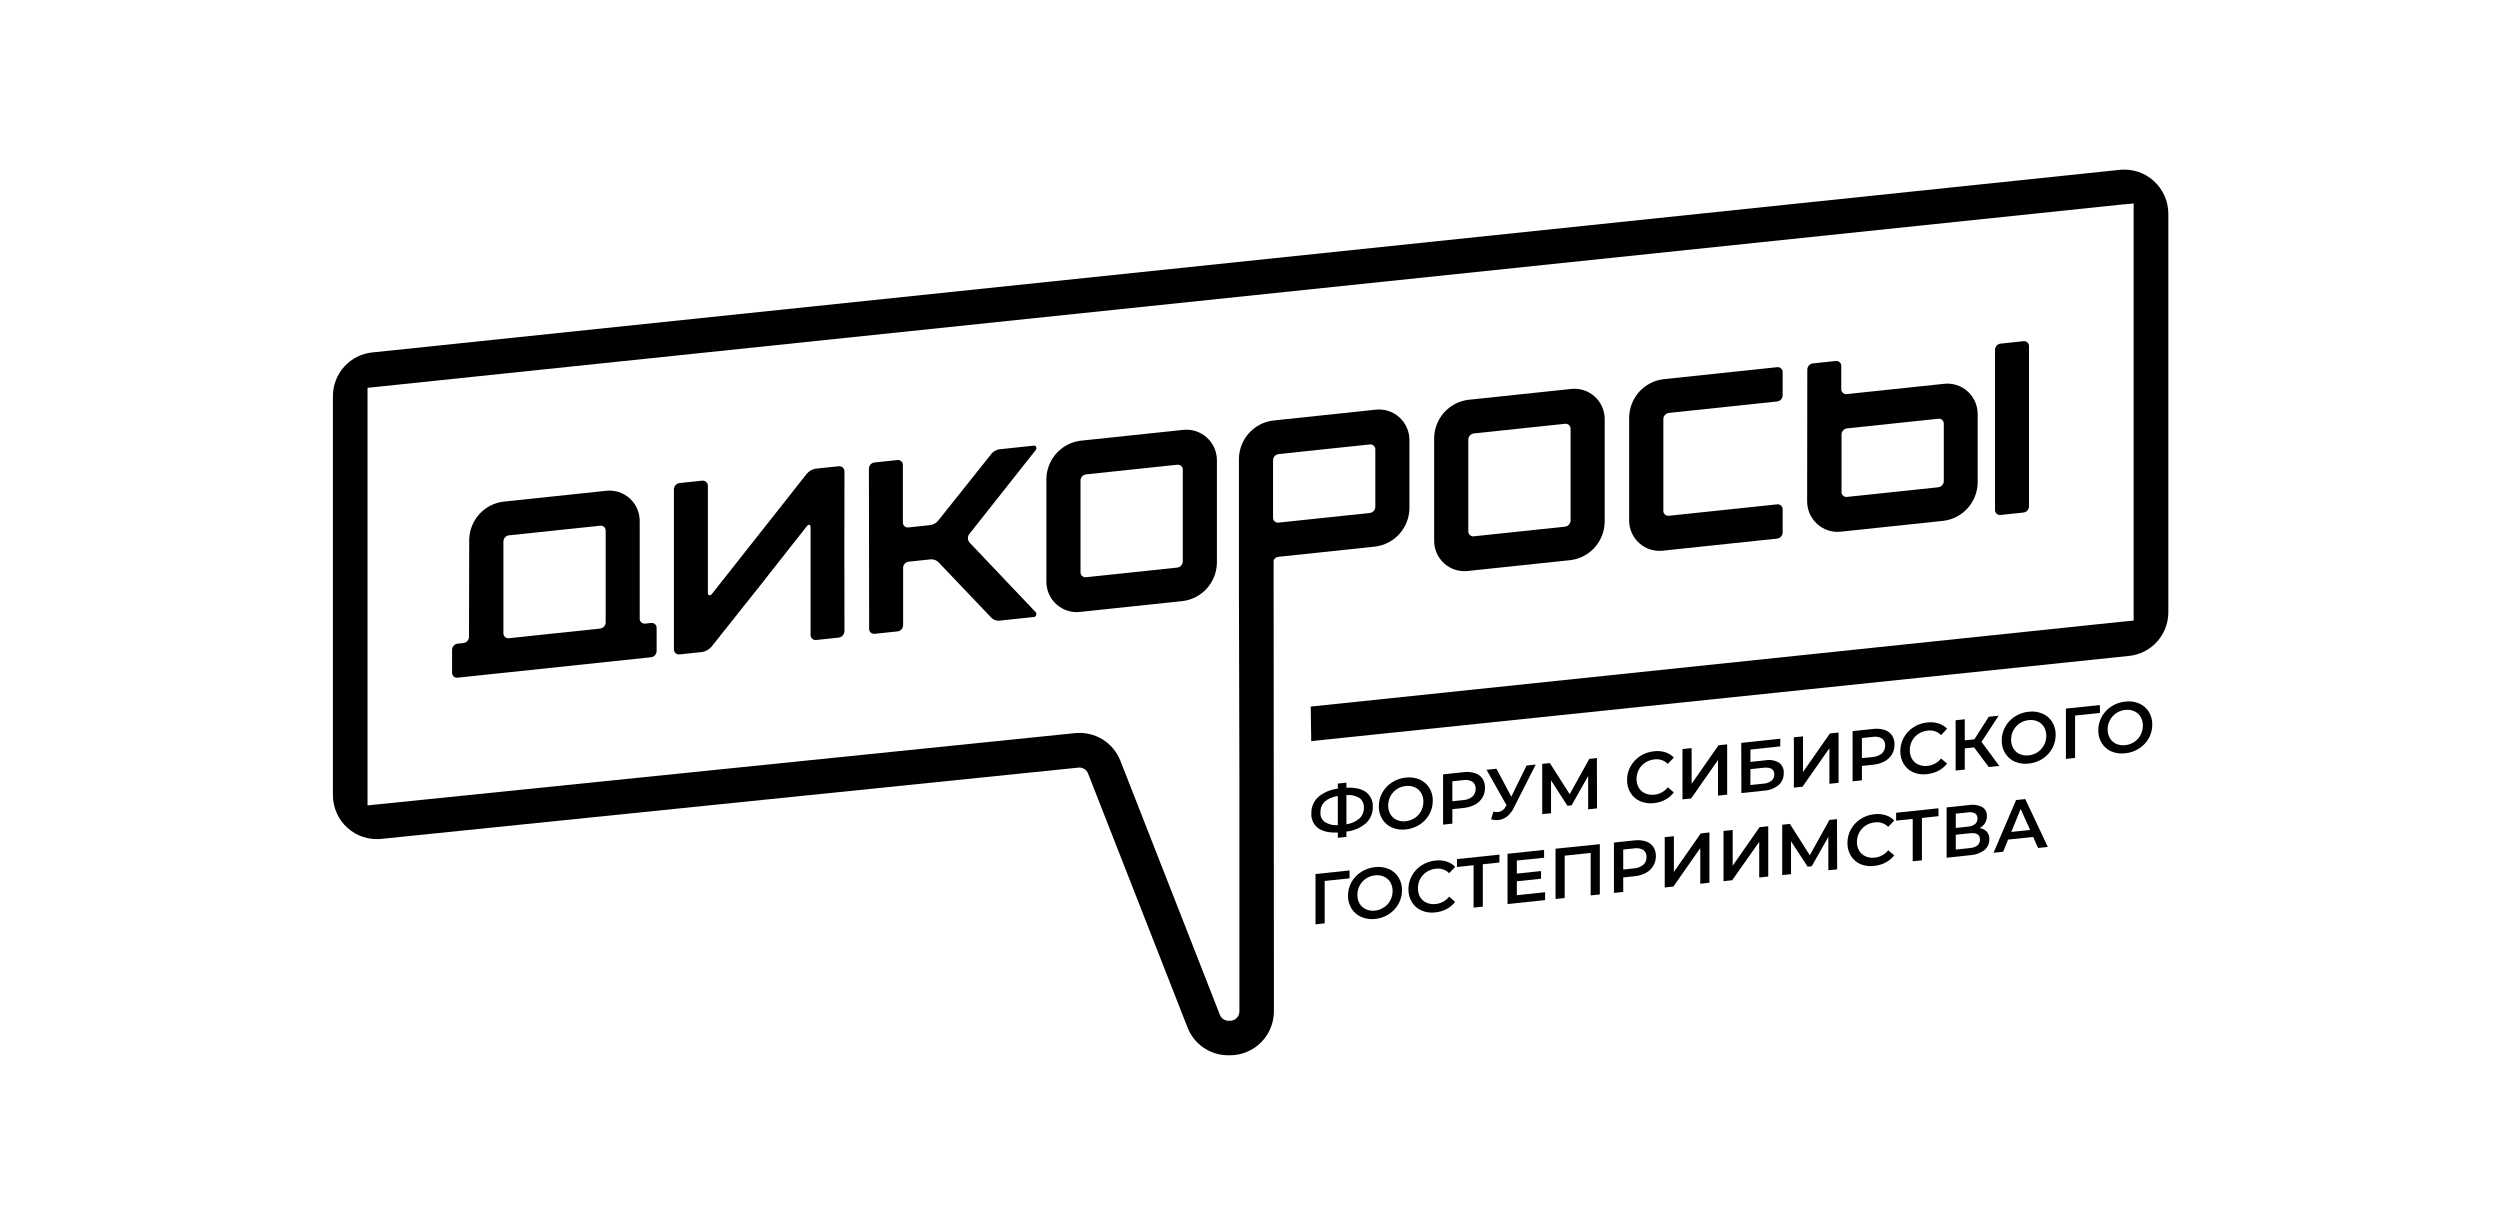
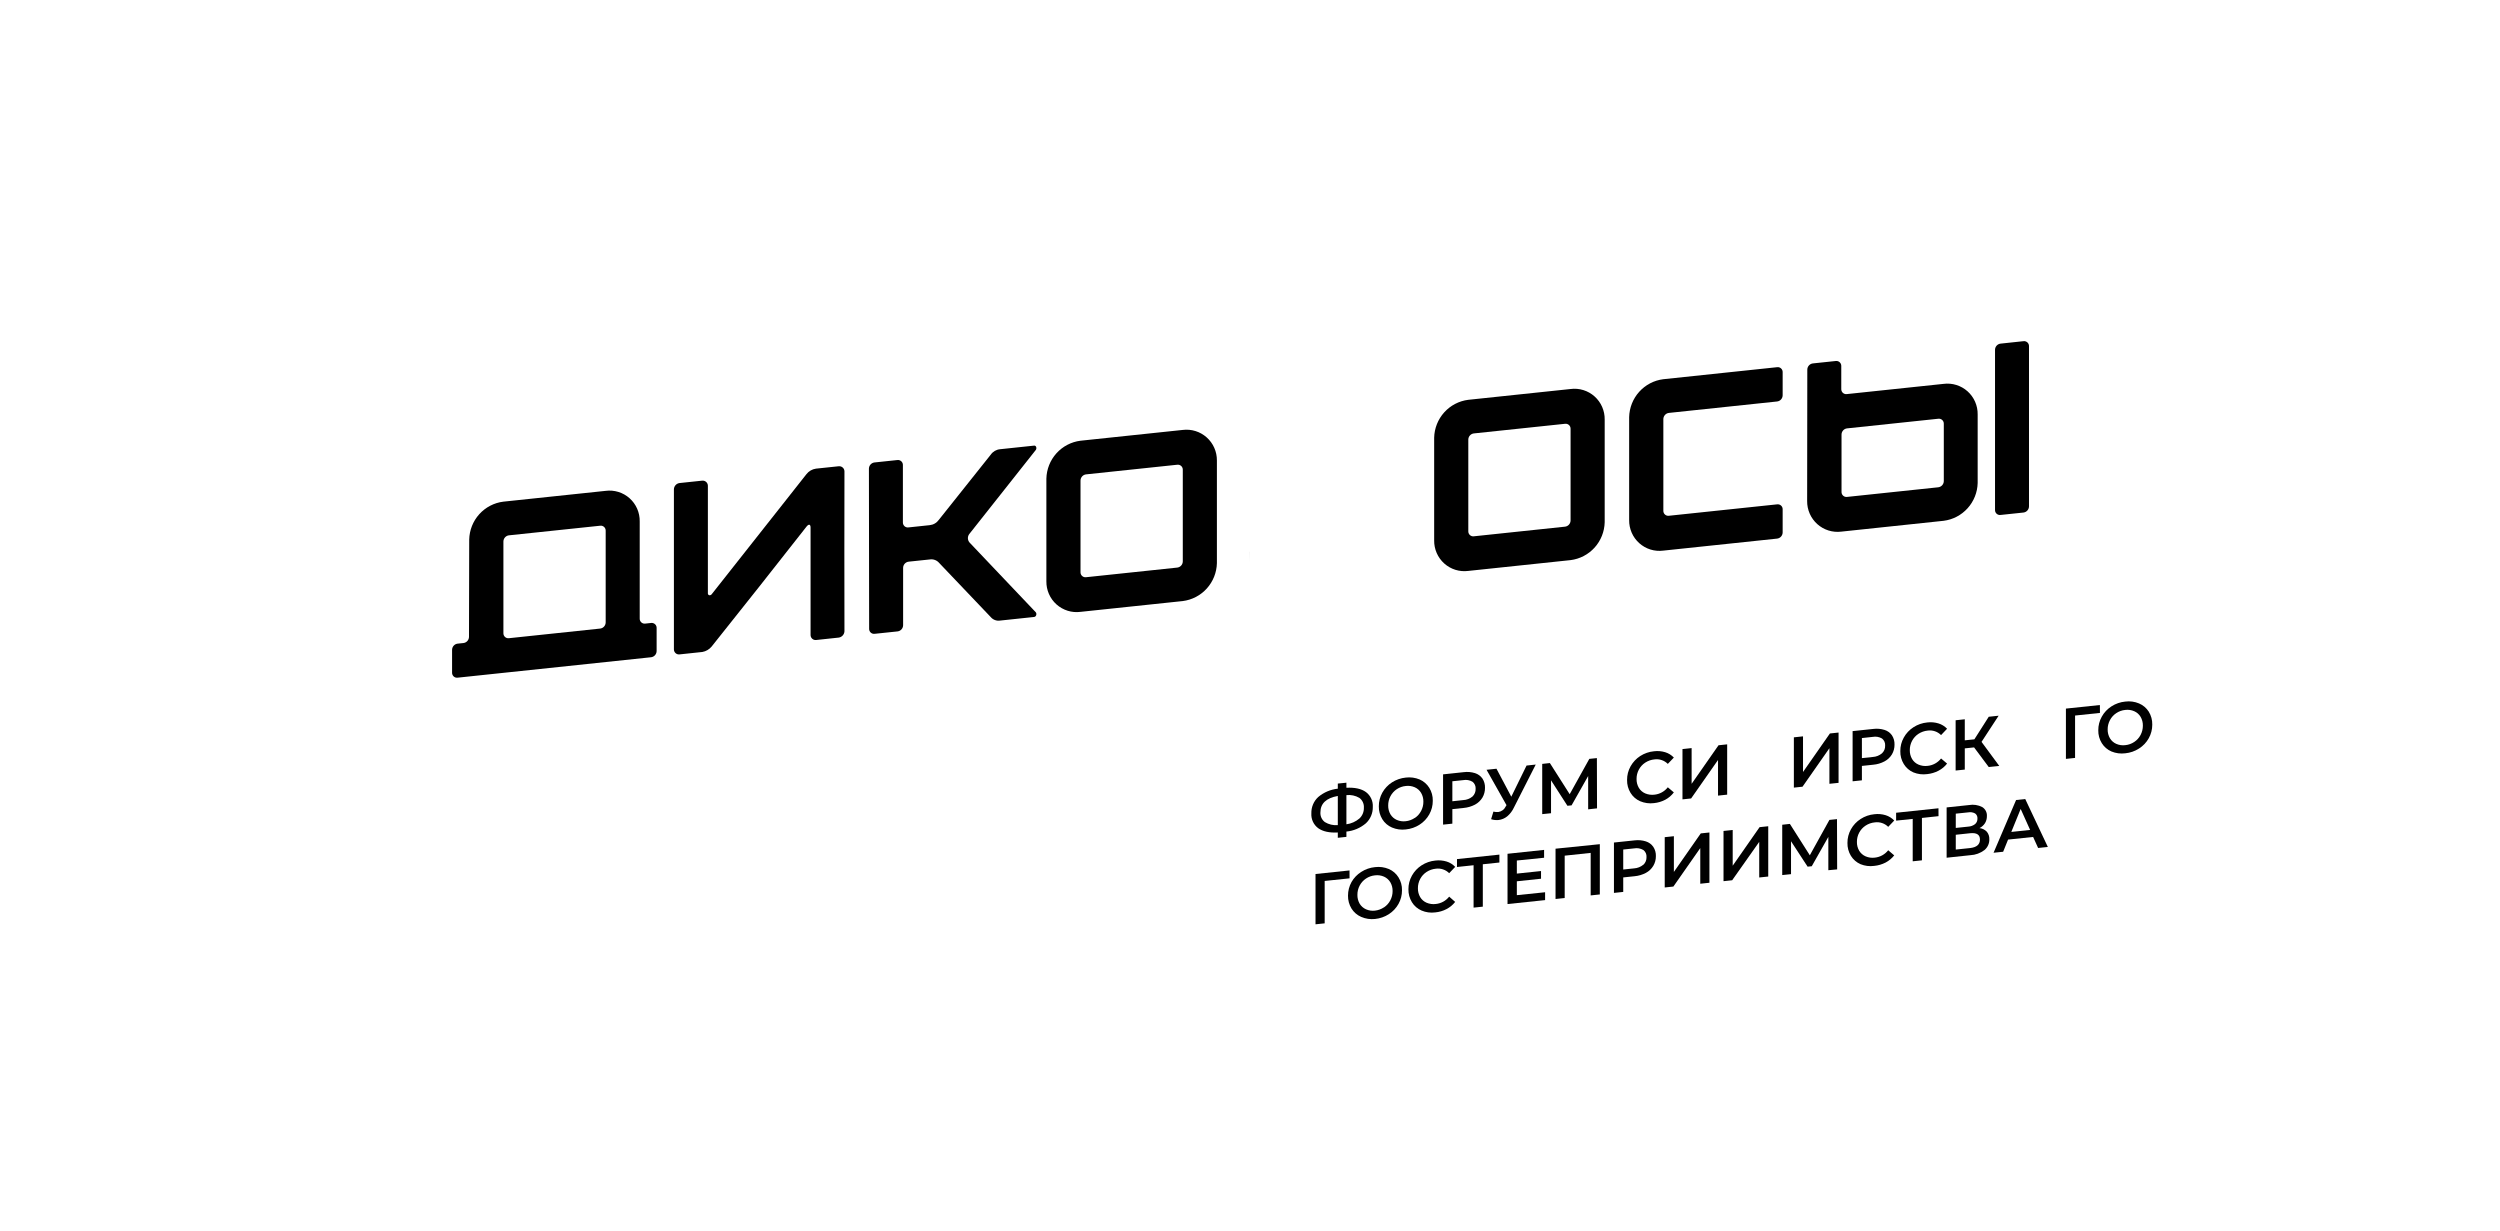
<svg xmlns="http://www.w3.org/2000/svg" width="398" height="196" viewBox="0 0 398 196" fill="none">
  <rect width="398" height="196" fill="white" />
  <path d="M217.459 131.06C216.582 131.812 215.496 132.275 214.348 132.386V133.23L212.979 133.376V132.532C211.638 132.602 210.6 132.375 209.863 131.851C209.498 131.581 209.206 131.223 209.015 130.81C208.823 130.396 208.738 129.942 208.768 129.487C208.754 128.999 208.844 128.515 209.033 128.066C209.222 127.616 209.505 127.213 209.863 126.884C210.747 126.14 211.832 125.679 212.979 125.558V124.745L214.348 124.604V125.412C215.69 125.342 216.728 125.567 217.459 126.097C217.823 126.37 218.113 126.731 218.304 127.145C218.494 127.559 218.579 128.015 218.55 128.47C218.56 128.955 218.468 129.436 218.28 129.882C218.092 130.328 217.812 130.73 217.459 131.06ZM210.924 130.879C211.541 131.254 212.26 131.423 212.979 131.361V126.716C211.134 127.049 210.211 127.919 210.211 129.328C210.19 129.626 210.244 129.924 210.368 130.195C210.493 130.467 210.684 130.702 210.924 130.879ZM216.42 130.304C216.653 130.086 216.837 129.82 216.959 129.524C217.081 129.228 217.139 128.91 217.129 128.59C217.15 128.29 217.096 127.989 216.971 127.716C216.847 127.443 216.656 127.205 216.416 127.025C215.792 126.657 215.066 126.502 214.348 126.583V131.228C215.113 131.127 215.832 130.806 216.42 130.304Z" fill="black" />
  <path d="M221.603 131.741C220.965 131.47 220.427 131.006 220.063 130.415C219.686 129.799 219.493 129.087 219.509 128.364C219.504 127.605 219.695 126.858 220.063 126.195C220.434 125.529 220.963 124.965 221.603 124.555C222.266 124.129 223.02 123.867 223.804 123.79C224.551 123.698 225.309 123.801 226.004 124.091C226.638 124.366 227.174 124.828 227.54 125.417C227.922 126.034 228.116 126.75 228.099 127.476C228.105 128.237 227.912 128.987 227.54 129.65C227.169 130.313 226.642 130.873 226.004 131.281C225.342 131.709 224.588 131.972 223.804 132.046C223.056 132.142 222.297 132.036 221.603 131.741ZM225.238 130.225C225.659 129.944 226.003 129.561 226.237 129.111C226.482 128.655 226.608 128.144 226.602 127.626C226.613 127.133 226.487 126.646 226.237 126.221C226.003 125.83 225.654 125.521 225.238 125.337C224.786 125.138 224.289 125.066 223.799 125.129C223.287 125.178 222.794 125.353 222.365 125.638C221.941 125.923 221.594 126.31 221.356 126.764C221.118 127.218 220.996 127.723 221 128.236C220.99 128.73 221.114 129.218 221.361 129.646C221.598 130.037 221.948 130.345 222.365 130.53C222.815 130.728 223.311 130.8 223.799 130.737C224.315 130.683 224.809 130.5 225.238 130.207V130.225Z" fill="black" />
  <path d="M234.823 123.083C235.299 123.232 235.714 123.533 236.003 123.941C236.287 124.38 236.43 124.897 236.412 125.421C236.42 125.968 236.279 126.506 236.003 126.977C235.714 127.447 235.307 127.833 234.823 128.095C234.261 128.389 233.646 128.57 233.015 128.625L231.215 128.815V131.126L229.736 131.281V123.278L233.015 122.929C233.621 122.849 234.238 122.901 234.823 123.083ZM234.418 126.809C234.585 126.652 234.717 126.46 234.803 126.247C234.89 126.035 234.93 125.805 234.92 125.576C234.936 125.361 234.899 125.146 234.811 124.95C234.724 124.754 234.589 124.583 234.418 124.453C233.976 124.192 233.453 124.1 232.949 124.197L231.215 124.378V127.56L232.949 127.374C233.486 127.35 234.002 127.151 234.418 126.809Z" fill="black" />
  <path d="M244.488 121.718L241.024 128.545C240.773 129.097 240.401 129.585 239.937 129.973C239.543 130.29 239.067 130.489 238.565 130.547C238.166 130.586 237.765 130.54 237.385 130.415L237.75 129.208C238.004 129.27 238.265 129.292 238.525 129.275C238.78 129.237 239.021 129.137 239.228 128.983C239.435 128.829 239.6 128.625 239.709 128.391L239.836 128.183L236.659 122.549L238.239 122.381L240.598 126.835L243.027 121.877L244.488 121.718Z" fill="black" />
  <path d="M252.835 128.846V123.543L250.194 128.214L249.534 128.28L246.925 124.228V129.465L245.521 129.61V121.612L246.74 121.479L249.895 126.437L253.02 120.812L254.225 120.688L254.247 128.691L252.835 128.846Z" fill="black" />
  <path d="M261.112 127.556C260.479 127.282 259.946 126.819 259.585 126.23C259.206 125.611 259.014 124.896 259.03 124.171C259.023 123.409 259.216 122.659 259.589 121.996C259.959 121.334 260.485 120.773 261.121 120.361C261.783 119.935 262.537 119.674 263.321 119.601C263.921 119.526 264.529 119.579 265.107 119.756C265.628 119.916 266.1 120.209 266.476 120.604L265.517 121.612C265.241 121.336 264.905 121.127 264.535 121.003C264.166 120.879 263.773 120.842 263.387 120.896C262.862 120.946 262.358 121.124 261.917 121.413C261.492 121.691 261.144 122.073 260.905 122.522C260.661 122.98 260.535 123.492 260.54 124.011C260.528 124.508 260.655 124.997 260.905 125.426C261.142 125.819 261.496 126.128 261.917 126.309C262.381 126.505 262.888 126.575 263.387 126.513C263.802 126.47 264.205 126.344 264.571 126.142C264.937 125.94 265.258 125.666 265.517 125.337L266.476 126.15C266.11 126.636 265.643 127.035 265.107 127.321C264.549 127.613 263.939 127.795 263.312 127.856C262.565 127.953 261.806 127.849 261.112 127.556Z" fill="black" />
  <path d="M267.85 119.252L269.306 119.097V124.785L273.588 118.647L274.965 118.501V126.508L273.509 126.663V120.989L269.227 127.114L267.85 127.26V119.252Z" fill="black" />
-   <path d="M277.209 118.266L283.419 117.599V118.823L278.67 119.327V121.294L281.025 121.046C281.779 120.9 282.56 121.032 283.225 121.417C283.479 121.607 283.68 121.858 283.81 122.147C283.941 122.436 283.995 122.754 283.969 123.07C283.981 123.431 283.915 123.791 283.773 124.123C283.632 124.455 283.419 124.752 283.15 124.992C282.484 125.525 281.668 125.834 280.818 125.876L277.227 126.256L277.209 118.266ZM280.73 124.758C281.199 124.736 281.651 124.572 282.028 124.29C282.173 124.167 282.288 124.012 282.365 123.837C282.441 123.663 282.476 123.473 282.468 123.282C282.468 122.454 281.881 122.104 280.708 122.23L278.662 122.447V124.975L280.73 124.758Z" fill="black" />
  <path d="M285.583 117.383L287.04 117.228V122.902L291.322 116.768L292.699 116.622V124.63L291.243 124.78V119.115L286.961 125.244L285.583 125.39V117.383Z" fill="black" />
  <path d="M300.018 116.203C300.495 116.349 300.91 116.65 301.197 117.06C301.481 117.498 301.624 118.013 301.607 118.536C301.616 119.084 301.474 119.624 301.197 120.096C300.912 120.568 300.505 120.953 300.018 121.21C299.459 121.508 298.845 121.69 298.214 121.744L296.414 121.934V124.228L294.935 124.383V116.393L298.214 116.048C298.819 115.968 299.435 116.021 300.018 116.203ZM299.613 119.928C299.78 119.771 299.912 119.579 299.998 119.367C300.085 119.154 300.125 118.925 300.115 118.695C300.131 118.48 300.093 118.265 300.006 118.068C299.918 117.871 299.783 117.7 299.613 117.568C299.17 117.308 298.648 117.217 298.143 117.312L296.414 117.498V120.693L298.143 120.511C298.683 120.481 299.198 120.276 299.613 119.928Z" fill="black" />
  <path d="M304.608 122.964C303.976 122.69 303.445 122.227 303.085 121.638C302.706 121.022 302.513 120.308 302.531 119.583C302.523 118.822 302.716 118.072 303.089 117.409C303.457 116.746 303.984 116.186 304.621 115.778C305.282 115.349 306.037 115.087 306.821 115.014C307.421 114.939 308.03 114.992 308.608 115.169C309.129 115.329 309.6 115.621 309.976 116.017L309.017 117.025C308.741 116.748 308.405 116.54 308.036 116.416C307.666 116.292 307.273 116.255 306.887 116.309C306.363 116.361 305.859 116.538 305.417 116.826C304.992 117.104 304.644 117.486 304.405 117.935C304.161 118.393 304.035 118.905 304.04 119.424C304.029 119.921 304.155 120.41 304.405 120.838C304.643 121.232 304.997 121.541 305.417 121.722C305.881 121.92 306.388 121.99 306.887 121.926C307.303 121.883 307.705 121.757 308.071 121.555C308.437 121.353 308.759 121.079 309.017 120.75L309.976 121.563C309.606 122.038 309.137 122.427 308.603 122.703C308.044 122.994 307.435 123.175 306.808 123.238C306.063 123.342 305.305 123.247 304.608 122.964Z" fill="black" />
  <path d="M314.276 118.987L312.793 119.141V122.518L311.336 122.668V114.665L312.793 114.51V117.86L314.32 117.701L316.608 114.108L318.183 113.94L315.46 118.107L318.285 121.939L316.608 122.111L314.276 118.987Z" fill="black" />
-   <path d="M320.767 121.258C320.133 120.984 319.597 120.522 319.232 119.933C318.852 119.316 318.657 118.602 318.673 117.878C318.667 117.119 318.86 116.372 319.232 115.712C319.599 115.046 320.127 114.482 320.767 114.073C321.429 113.644 322.184 113.382 322.968 113.308C323.715 113.213 324.474 113.316 325.168 113.609C325.804 113.882 326.342 114.345 326.708 114.934C327.086 115.551 327.279 116.265 327.263 116.989C327.269 117.75 327.078 118.5 326.708 119.164C326.337 119.828 325.808 120.39 325.168 120.799C324.505 121.225 323.751 121.487 322.968 121.563C322.22 121.655 321.462 121.55 320.767 121.258ZM324.402 119.743C324.826 119.457 325.173 119.07 325.411 118.616C325.649 118.163 325.771 117.657 325.766 117.144C325.777 116.65 325.653 116.162 325.406 115.734C325.168 115.345 324.818 115.036 324.402 114.85C323.952 114.652 323.456 114.58 322.968 114.643C322.455 114.691 321.962 114.868 321.533 115.155C321.11 115.435 320.764 115.818 320.53 116.269C320.285 116.725 320.159 117.236 320.165 117.754C320.154 118.247 320.28 118.734 320.53 119.159C320.765 119.551 321.116 119.86 321.533 120.043C321.984 120.242 322.479 120.315 322.968 120.255C323.48 120.203 323.972 120.027 324.402 119.743Z" fill="black" />
  <path d="M334.311 113.498L330.351 113.914V120.662L328.894 120.816V112.809L334.303 112.239L334.311 113.498Z" fill="black" />
  <path d="M336.142 119.636C335.507 119.362 334.971 118.9 334.606 118.311C334.225 117.696 334.031 116.984 334.047 116.26C334.041 115.5 334.234 114.752 334.606 114.09C334.975 113.426 335.503 112.864 336.142 112.455C336.804 112.027 337.558 111.765 338.342 111.691C339.089 111.593 339.848 111.696 340.542 111.991C341.176 112.258 341.713 112.713 342.082 113.295C342.462 113.913 342.656 114.628 342.641 115.354C342.646 116.115 342.454 116.865 342.082 117.528C341.713 118.193 341.183 118.753 340.542 119.159C339.881 119.588 339.126 119.85 338.342 119.924C337.596 120.022 336.837 119.923 336.142 119.636ZM339.776 118.116C340.199 117.837 340.544 117.456 340.78 117.007C341.022 116.55 341.147 116.04 341.145 115.522C341.155 115.027 341.028 114.54 340.78 114.112C340.545 113.721 340.194 113.412 339.776 113.229C339.326 113.03 338.83 112.958 338.342 113.021C337.828 113.069 337.335 113.245 336.907 113.534C336.485 113.812 336.14 114.194 335.904 114.643C335.662 115.1 335.536 115.61 335.539 116.128C335.529 116.622 335.655 117.11 335.904 117.537C336.139 117.929 336.49 118.238 336.907 118.421C337.358 118.621 337.854 118.692 338.342 118.629C338.855 118.581 339.348 118.405 339.776 118.116Z" fill="black" />
  <path d="M214.848 139.832L210.888 140.248V146.996L209.431 147.15V139.143L214.844 138.573L214.848 139.832Z" fill="black" />
  <path d="M216.702 145.97C216.066 145.696 215.529 145.234 215.162 144.645C214.784 144.027 214.59 143.314 214.603 142.59C214.601 141.83 214.793 141.083 215.162 140.42C215.537 139.765 216.066 139.213 216.702 138.811C217.364 138.383 218.119 138.121 218.903 138.047C219.65 137.952 220.408 138.056 221.103 138.347C221.738 138.621 222.274 139.083 222.639 139.673C223.021 140.289 223.215 141.003 223.198 141.728C223.204 142.491 223.012 143.242 222.639 143.907C222.268 144.569 221.741 145.129 221.103 145.537C220.44 145.963 219.686 146.225 218.903 146.302C218.153 146.385 217.395 146.271 216.702 145.97ZM220.333 144.455C220.755 144.173 221.1 143.79 221.336 143.341C221.58 142.884 221.705 142.374 221.702 141.856C221.711 141.361 221.585 140.874 221.336 140.446C221.098 140.057 220.748 139.749 220.333 139.562C219.883 139.363 219.386 139.291 218.898 139.355C218.385 139.404 217.893 139.58 217.464 139.867C217.041 140.148 216.696 140.531 216.46 140.981C216.218 141.438 216.094 141.948 216.1 142.466C216.089 142.96 216.214 143.448 216.46 143.876C216.698 144.266 217.048 144.574 217.464 144.759C217.914 144.96 218.41 145.033 218.898 144.972C219.405 144.917 219.891 144.739 220.315 144.455H220.333Z" fill="black" />
  <path d="M226.304 144.954C225.67 144.681 225.137 144.218 224.777 143.628C224.398 143.01 224.206 142.295 224.222 141.569C224.216 140.807 224.409 140.058 224.781 139.395C225.151 138.734 225.677 138.174 226.312 137.764C226.974 137.336 227.729 137.074 228.513 136.999C229.112 136.927 229.721 136.98 230.299 137.154C230.821 137.314 231.293 137.608 231.668 138.007L230.709 139.01C230.432 138.735 230.096 138.528 229.726 138.405C229.357 138.281 228.964 138.245 228.579 138.299C228.054 138.349 227.55 138.526 227.109 138.816C226.684 139.092 226.336 139.472 226.097 139.92C225.852 140.38 225.726 140.893 225.731 141.414C225.721 141.91 225.847 142.4 226.097 142.828C226.334 143.222 226.688 143.53 227.109 143.712C227.572 143.91 228.079 143.98 228.579 143.915C228.994 143.874 229.396 143.748 229.762 143.547C230.128 143.346 230.45 143.073 230.709 142.744L231.663 143.584C231.29 144.056 230.822 144.445 230.29 144.724C229.732 145.016 229.122 145.197 228.495 145.254C227.751 145.354 226.994 145.25 226.304 144.954Z" fill="black" />
  <path d="M238.704 137.313L236.064 137.592V144.34L234.594 144.494V137.746L231.954 138.025V136.765L238.704 136.054V137.313Z" fill="black" />
  <path d="M245.979 142.046V143.297L239.998 143.924V135.921L245.82 135.302V136.553L241.481 136.995V139.076L245.332 138.67V139.894L241.481 140.301V142.51L245.979 142.046Z" fill="black" />
  <path d="M254.691 134.392V142.395L253.235 142.55V135.78L249.098 136.222V142.965L247.642 143.12V135.112L254.691 134.392Z" fill="black" />
  <path d="M262.027 133.95C262.502 134.101 262.915 134.403 263.202 134.812C263.49 135.248 263.635 135.765 263.616 136.288C263.625 136.836 263.482 137.377 263.202 137.848C262.918 138.319 262.512 138.704 262.027 138.962C261.465 139.258 260.851 139.439 260.219 139.496L258.419 139.686V141.993L256.94 142.152V134.131L260.219 133.787C260.826 133.71 261.443 133.765 262.027 133.95ZM261.622 137.676C261.789 137.519 261.92 137.328 262.007 137.116C262.093 136.904 262.133 136.676 262.124 136.447C262.141 136.232 262.104 136.016 262.017 135.819C261.929 135.622 261.793 135.451 261.622 135.32C261.179 135.061 260.657 134.97 260.152 135.064L258.419 135.245V138.427L260.152 138.246C260.69 138.213 261.204 138.008 261.618 137.662L261.622 137.676Z" fill="black" />
  <path d="M265.024 133.278L266.481 133.124V138.811L270.762 132.677L272.14 132.532V140.535L270.683 140.689V135.015L266.401 141.14L265.024 141.286V133.278Z" fill="black" />
  <path d="M274.384 132.288L275.845 132.134V137.821L280.126 131.683L281.504 131.537V139.545L280.069 139.695V134.025L275.761 140.137L274.384 140.283V132.288Z" fill="black" />
  <path d="M291.072 138.537V133.234L288.431 137.905L287.771 137.972L285.131 133.928V139.165L283.731 139.311V131.299L284.95 131.166L288.123 136.16L291.243 130.53L292.449 130.406L292.475 138.409L291.072 138.537Z" fill="black" />
  <path d="M296.194 137.578C295.563 137.303 295.03 136.841 294.667 136.253C294.289 135.634 294.096 134.919 294.113 134.193C294.108 133.432 294.3 132.683 294.672 132.019C295.041 131.357 295.567 130.797 296.203 130.388C296.864 129.959 297.619 129.696 298.403 129.624C299.003 129.549 299.612 129.602 300.19 129.778C300.712 129.939 301.184 130.233 301.559 130.631L300.604 131.635C300.328 131.359 299.992 131.151 299.622 131.027C299.252 130.904 298.859 130.868 298.474 130.923C297.949 130.97 297.445 131.146 297.004 131.436C296.574 131.717 296.223 132.103 295.981 132.557C295.739 133.011 295.616 133.519 295.622 134.034C295.61 134.531 295.736 135.021 295.987 135.448C296.228 135.841 296.583 136.149 297.004 136.332C297.467 136.531 297.975 136.601 298.474 136.535C298.889 136.492 299.291 136.365 299.657 136.163C300.023 135.962 300.344 135.688 300.604 135.36L301.559 136.177C301.185 136.65 300.718 137.038 300.186 137.318C299.626 137.606 299.017 137.786 298.39 137.848C297.647 137.953 296.89 137.86 296.194 137.578Z" fill="black" />
  <path d="M308.613 129.933L305.972 130.216V136.964L304.503 137.119V130.371L301.862 130.645V129.39L308.604 128.678L308.613 129.933Z" fill="black" />
  <path d="M316.305 132.412C316.58 132.749 316.721 133.175 316.701 133.61C316.71 133.937 316.645 134.261 316.511 134.559C316.377 134.857 316.177 135.12 315.927 135.329C315.278 135.823 314.496 136.108 313.683 136.146L309.903 136.549V128.541L313.467 128.165C314.181 128.038 314.916 128.149 315.562 128.479C315.807 128.628 316.007 128.841 316.14 129.096C316.272 129.351 316.333 129.637 316.314 129.924C316.32 130.318 316.217 130.705 316.015 131.042C315.799 131.382 315.495 131.655 315.135 131.833C315.581 131.88 315.997 132.085 316.305 132.412ZM311.359 131.807L313.344 131.599C313.74 131.578 314.12 131.438 314.435 131.197C314.56 131.087 314.658 130.951 314.722 130.798C314.787 130.645 314.817 130.479 314.809 130.313C314.822 130.157 314.795 129.999 314.729 129.857C314.664 129.714 314.562 129.591 314.435 129.5C314.102 129.319 313.717 129.259 313.344 129.328L311.359 129.535V131.807ZM315.21 133.654C315.21 132.876 314.686 132.542 313.639 132.651L311.359 132.894V135.249L313.639 135.011C314.686 134.893 315.21 134.441 315.21 133.654Z" fill="black" />
  <path d="M323.672 133.243L319.685 133.663L318.902 135.599L317.375 135.758L320.961 127.361L322.418 127.206L326.017 134.834L324.468 134.998L323.672 133.243ZM323.196 132.125L321.691 128.784L320.2 132.443L323.196 132.125Z" fill="black" />
-   <path d="M74.699 85.891C74.734 84.4 75.302 82.971 76.298 81.864C77.295 80.758 78.655 80.048 80.129 79.864L96.411 78.145C97.096 78.054 97.791 78.113 98.451 78.317C99.111 78.521 99.719 78.866 100.234 79.327C100.75 79.788 101.16 80.356 101.437 80.99C101.715 81.625 101.853 82.313 101.842 83.006V98.473C101.837 98.587 101.858 98.7 101.902 98.805C101.946 98.91 102.012 99.004 102.096 99.08C102.18 99.157 102.279 99.214 102.387 99.248C102.495 99.282 102.609 99.292 102.722 99.277L103.655 99.176C103.767 99.161 103.881 99.171 103.989 99.205C104.097 99.239 104.197 99.296 104.281 99.373C104.364 99.449 104.431 99.543 104.475 99.648C104.518 99.753 104.539 99.866 104.535 99.98V103.643C104.532 103.887 104.442 104.122 104.28 104.304C104.118 104.486 103.896 104.603 103.655 104.633L72.851 107.886C72.738 107.901 72.624 107.891 72.516 107.857C72.408 107.823 72.308 107.765 72.225 107.689C72.141 107.612 72.075 107.518 72.031 107.413C71.987 107.308 71.966 107.195 71.971 107.081V103.458C71.972 103.213 72.062 102.978 72.224 102.796C72.386 102.614 72.609 102.497 72.851 102.468L73.784 102.371C74.025 102.342 74.248 102.225 74.41 102.043C74.572 101.86 74.662 101.625 74.664 101.381L74.699 85.891ZM81.022 85.224C80.781 85.253 80.558 85.37 80.396 85.552C80.234 85.734 80.144 85.97 80.142 86.214V100.797C80.138 100.911 80.159 101.024 80.203 101.129C80.247 101.234 80.313 101.328 80.397 101.405C80.48 101.481 80.58 101.539 80.688 101.573C80.796 101.607 80.91 101.617 81.022 101.602L95.544 100.068C95.786 100.04 96.01 99.924 96.172 99.741C96.334 99.559 96.424 99.323 96.424 99.078V84.495C96.429 84.382 96.408 84.268 96.364 84.164C96.32 84.059 96.254 83.965 96.17 83.889C96.086 83.813 95.987 83.756 95.879 83.722C95.771 83.689 95.656 83.68 95.544 83.695L81.022 85.224Z" fill="black" />
+   <path d="M74.699 85.891C74.734 84.4 75.302 82.971 76.298 81.864C77.295 80.758 78.655 80.048 80.129 79.864L96.411 78.145C97.096 78.054 97.791 78.113 98.451 78.317C99.111 78.521 99.719 78.866 100.234 79.327C100.75 79.788 101.16 80.356 101.437 80.99C101.715 81.625 101.853 82.313 101.842 83.006V98.473C101.837 98.587 101.858 98.7 101.902 98.805C101.946 98.91 102.012 99.004 102.096 99.08C102.18 99.157 102.279 99.214 102.387 99.248C102.495 99.282 102.609 99.292 102.722 99.277L103.655 99.176C103.767 99.161 103.881 99.171 103.989 99.205C104.097 99.239 104.197 99.296 104.281 99.373C104.364 99.449 104.431 99.543 104.475 99.648C104.518 99.753 104.539 99.866 104.535 99.98V103.643C104.532 103.887 104.442 104.122 104.28 104.304C104.118 104.486 103.896 104.603 103.655 104.633L72.851 107.886C72.738 107.901 72.624 107.891 72.516 107.857C72.408 107.823 72.308 107.765 72.225 107.689C72.141 107.612 72.075 107.518 72.031 107.413C71.987 107.308 71.966 107.195 71.971 107.081V103.458C71.972 103.213 72.062 102.978 72.224 102.796C72.386 102.614 72.609 102.497 72.851 102.468L73.784 102.371C74.025 102.342 74.248 102.225 74.41 102.043C74.572 101.86 74.662 101.625 74.664 101.381L74.699 85.891ZM81.022 85.224C80.781 85.253 80.558 85.37 80.396 85.552C80.234 85.734 80.144 85.97 80.142 86.214V100.797C80.138 100.911 80.159 101.024 80.203 101.129C80.247 101.234 80.313 101.328 80.397 101.405C80.48 101.481 80.58 101.539 80.688 101.573C80.796 101.607 80.91 101.617 81.022 101.602L95.544 100.068C95.786 100.04 96.01 99.924 96.172 99.741C96.334 99.559 96.424 99.323 96.424 99.078V84.495C96.429 84.382 96.408 84.268 96.364 84.164C96.32 84.059 96.254 83.965 96.17 83.889C96.086 83.813 95.987 83.756 95.879 83.722C95.771 83.689 95.656 83.68 95.544 83.695Z" fill="black" />
  <path d="M133.531 101.504L129.922 101.889C129.81 101.901 129.697 101.889 129.591 101.854C129.484 101.818 129.386 101.761 129.303 101.685C129.219 101.609 129.153 101.516 129.108 101.413C129.063 101.309 129.041 101.198 129.042 101.085V83.978C129.042 83.47 128.769 83.381 128.417 83.81C123.409 90.2 118.353 96.599 113.288 102.936C112.913 103.388 112.391 103.692 111.814 103.794L108.166 104.182C108.054 104.194 107.941 104.181 107.835 104.146C107.728 104.11 107.63 104.053 107.548 103.977C107.465 103.901 107.398 103.809 107.353 103.706C107.308 103.602 107.285 103.491 107.286 103.378V77.893C107.293 77.65 107.386 77.418 107.547 77.237C107.708 77.056 107.927 76.938 108.166 76.903L111.814 76.518C111.925 76.51 112.036 76.524 112.141 76.56C112.246 76.597 112.343 76.654 112.425 76.728C112.507 76.803 112.574 76.894 112.62 76.996C112.666 77.097 112.691 77.207 112.694 77.318V94.465C112.692 94.527 112.71 94.589 112.745 94.641C112.78 94.694 112.829 94.734 112.888 94.756C112.96 94.773 113.037 94.769 113.107 94.745C113.178 94.721 113.241 94.677 113.288 94.619L128.382 75.493C128.753 75.012 129.296 74.695 129.896 74.609L133.504 74.229C133.619 74.214 133.735 74.224 133.845 74.257C133.956 74.289 134.058 74.345 134.146 74.42C134.234 74.495 134.305 74.587 134.355 74.691C134.405 74.796 134.433 74.909 134.437 75.025C134.398 83.527 134.437 92.016 134.437 100.51C134.422 100.755 134.324 100.987 134.159 101.168C133.994 101.349 133.772 101.468 133.531 101.504Z" fill="black" />
  <path d="M138.332 74.618C138.333 74.373 138.423 74.137 138.585 73.954C138.747 73.771 138.97 73.654 139.212 73.624L142.86 73.239C142.973 73.224 143.087 73.234 143.195 73.268C143.303 73.302 143.402 73.36 143.486 73.436C143.57 73.513 143.636 73.607 143.68 73.712C143.724 73.817 143.745 73.93 143.74 74.044V83.16C143.736 83.274 143.757 83.387 143.801 83.492C143.845 83.597 143.911 83.691 143.994 83.768C144.078 83.844 144.178 83.902 144.286 83.936C144.394 83.97 144.508 83.98 144.62 83.965L147.996 83.607C148.288 83.579 148.572 83.488 148.826 83.34C149.081 83.192 149.3 82.991 149.47 82.749L157.734 72.373C157.903 72.131 158.123 71.93 158.377 71.781C158.632 71.633 158.915 71.543 159.208 71.516L164.599 70.946C164.672 70.931 164.747 70.943 164.812 70.979C164.877 71.016 164.926 71.074 164.951 71.145C164.982 71.221 164.995 71.304 164.988 71.386C164.981 71.468 164.955 71.547 164.912 71.617L154.35 84.968C154.181 85.162 154.089 85.411 154.089 85.668C154.089 85.926 154.181 86.175 154.35 86.369L164.912 97.492C164.956 97.56 164.982 97.638 164.989 97.719C164.996 97.8 164.983 97.881 164.951 97.956C164.926 98.031 164.88 98.097 164.817 98.145C164.754 98.194 164.678 98.221 164.599 98.225L159.208 98.796C158.937 98.838 158.658 98.81 158.4 98.714C158.142 98.618 157.913 98.457 157.734 98.248L149.505 89.608C149.325 89.4 149.096 89.24 148.838 89.145C148.58 89.05 148.302 89.022 148.031 89.064L144.656 89.418C144.414 89.447 144.191 89.564 144.029 89.746C143.867 89.928 143.777 90.163 143.776 90.408V99.529C143.774 99.773 143.684 100.009 143.522 100.191C143.36 100.373 143.137 100.49 142.895 100.519L139.247 100.903C139.135 100.918 139.022 100.908 138.914 100.875C138.806 100.841 138.707 100.784 138.623 100.708C138.539 100.632 138.473 100.538 138.429 100.434C138.385 100.33 138.364 100.217 138.367 100.104L138.332 74.618Z" fill="black" />
  <path d="M166.583 76.196C166.619 74.704 167.187 73.275 168.183 72.168C169.18 71.061 170.539 70.349 172.013 70.163L188.296 68.445C188.979 68.36 189.673 68.422 190.331 68.628C190.989 68.834 191.595 69.179 192.109 69.639C192.624 70.099 193.035 70.664 193.314 71.296C193.594 71.929 193.736 72.614 193.73 73.306V89.657C193.693 91.149 193.125 92.578 192.127 93.685C191.13 94.792 189.77 95.503 188.296 95.689L172.013 97.408C171.329 97.497 170.634 97.437 169.975 97.232C169.316 97.027 168.708 96.683 168.193 96.222C167.678 95.761 167.268 95.194 166.99 94.56C166.713 93.926 166.574 93.239 166.583 92.547V76.196ZM187.42 90.359C187.662 90.331 187.885 90.215 188.047 90.032C188.21 89.85 188.299 89.614 188.3 89.369V74.786C188.304 74.673 188.282 74.56 188.238 74.456C188.194 74.351 188.128 74.258 188.044 74.182C187.96 74.106 187.861 74.049 187.753 74.015C187.646 73.981 187.532 73.971 187.42 73.986L172.898 75.52C172.656 75.549 172.434 75.665 172.272 75.847C172.11 76.03 172.019 76.265 172.018 76.51V91.093C172.014 91.206 172.035 91.319 172.08 91.423C172.124 91.528 172.19 91.621 172.274 91.697C172.357 91.773 172.457 91.83 172.564 91.864C172.672 91.898 172.786 91.907 172.898 91.893L187.42 90.359Z" fill="black" />
  <path d="M197.238 89.515V93.881C197.233 93.919 197.233 93.958 197.238 93.996V89.515Z" fill="black" />
-   <path d="M342.871 28.804C342.146 28.148 341.292 27.651 340.364 27.347C339.437 27.042 338.456 26.937 337.485 27.037L59.253 56.11C57.536 56.286 55.946 57.096 54.79 58.383C53.635 59.67 52.997 61.342 53 63.075V126.588C53.001 127.567 53.206 128.535 53.602 129.43C53.998 130.324 54.576 131.126 55.3 131.782C56.023 132.438 56.876 132.935 57.803 133.24C58.729 133.545 59.709 133.651 60.679 133.552L171.697 122.204C172.016 122.172 172.337 122.245 172.611 122.412C172.885 122.58 173.097 122.832 173.215 123.132L189.057 163.581C189.568 164.889 190.461 166.011 191.619 166.8C192.776 167.588 194.145 168.007 195.544 168H195.834C197.683 167.998 199.456 167.259 200.764 165.946C202.071 164.633 202.807 162.852 202.809 160.996L202.761 94.129V89.179C202.836 89.031 202.948 88.904 203.084 88.81C203.221 88.716 203.379 88.658 203.544 88.64L218.946 87.014C220.421 86.828 221.781 86.117 222.778 85.01C223.775 83.903 224.344 82.474 224.381 80.982V70.088C224.386 69.397 224.244 68.712 223.965 68.079C223.685 67.447 223.274 66.882 222.76 66.422C222.245 65.961 221.639 65.617 220.981 65.411C220.324 65.205 219.63 65.142 218.946 65.227L202.664 66.951C201.192 67.135 199.836 67.844 198.84 68.947C197.844 70.051 197.276 71.477 197.238 72.965V89.524V94.005L197.313 123.715V161.022C197.313 161.415 197.157 161.791 196.881 162.069C196.605 162.346 196.23 162.502 195.839 162.502H195.579C195.283 162.503 194.994 162.414 194.75 162.247C194.506 162.08 194.318 161.842 194.21 161.566L178.368 121.117C177.808 119.69 176.798 118.487 175.492 117.692C174.186 116.897 172.657 116.554 171.138 116.715L60.125 128.055H60.103L58.51 128.223V126.725C58.505 126.679 58.505 126.633 58.51 126.588V63.075C58.51 63.018 58.51 62.96 58.51 62.907V61.74L59.83 61.603L338.052 32.534C338.12 32.527 338.187 32.527 338.255 32.534L339.676 32.384V98.787L338.413 98.919H338.356L332.384 99.542L208.671 112.486V112.552L208.746 117.984L338.915 104.425C340.637 104.256 342.234 103.449 343.396 102.162C344.558 100.874 345.2 99.198 345.199 97.461V34.006C345.195 33.023 344.986 32.053 344.585 31.157C344.184 30.261 343.6 29.459 342.871 28.804ZM202.668 73.279C202.67 73.035 202.76 72.799 202.922 72.617C203.084 72.435 203.307 72.318 203.548 72.289L218.07 70.756C218.183 70.741 218.297 70.751 218.405 70.785C218.513 70.819 218.613 70.876 218.696 70.953C218.78 71.029 218.846 71.123 218.89 71.228C218.934 71.333 218.955 71.446 218.95 71.56V80.677C218.95 80.921 218.86 81.157 218.698 81.34C218.536 81.522 218.312 81.638 218.07 81.667L203.548 83.2C203.436 83.215 203.323 83.205 203.215 83.171C203.107 83.138 203.008 83.081 202.924 83.004C202.84 82.928 202.774 82.835 202.73 82.731C202.686 82.626 202.665 82.513 202.668 82.4V73.279Z" fill="black" />
  <path d="M228.319 69.677C228.354 68.186 228.922 66.757 229.919 65.65C230.915 64.544 232.275 63.834 233.749 63.65L250.031 61.931C250.716 61.84 251.412 61.899 252.072 62.103C252.732 62.307 253.34 62.652 253.856 63.113C254.372 63.574 254.782 64.141 255.06 64.776C255.338 65.411 255.476 66.098 255.466 66.792V83.143C255.43 84.635 254.861 86.064 253.864 87.171C252.866 88.277 251.506 88.987 250.031 89.171L233.749 90.89C233.065 90.98 232.369 90.921 231.709 90.717C231.05 90.513 230.441 90.168 229.926 89.707C229.411 89.246 229.001 88.678 228.723 88.044C228.446 87.409 228.308 86.722 228.319 86.028V69.677ZM249.156 83.845C249.397 83.816 249.62 83.7 249.782 83.517C249.944 83.335 250.034 83.1 250.036 82.856V68.272C250.04 68.158 250.019 68.045 249.976 67.94C249.932 67.835 249.866 67.741 249.782 67.665C249.698 67.588 249.598 67.531 249.49 67.497C249.382 67.463 249.268 67.453 249.156 67.468L234.634 69.001C234.392 69.03 234.17 69.147 234.007 69.329C233.845 69.511 233.755 69.747 233.754 69.991V84.575C233.75 84.688 233.77 84.802 233.814 84.906C233.858 85.011 233.924 85.105 234.008 85.182C234.092 85.258 234.191 85.316 234.299 85.35C234.407 85.384 234.521 85.394 234.634 85.379L249.156 83.845Z" fill="black" />
  <path d="M259.361 66.403C259.397 64.911 259.965 63.481 260.962 62.374C261.958 61.267 263.317 60.556 264.792 60.371L282.918 58.457C283.03 58.441 283.145 58.451 283.253 58.484C283.362 58.518 283.461 58.575 283.545 58.652C283.629 58.729 283.695 58.823 283.739 58.929C283.783 59.034 283.803 59.148 283.798 59.261V62.925C283.797 63.169 283.707 63.405 283.545 63.588C283.383 63.77 283.16 63.887 282.918 63.915L265.685 65.736C265.443 65.764 265.221 65.881 265.059 66.063C264.897 66.246 264.806 66.481 264.805 66.725V81.309C264.801 81.422 264.822 81.535 264.867 81.639C264.911 81.743 264.977 81.837 265.061 81.913C265.145 81.989 265.244 82.046 265.352 82.08C265.459 82.114 265.573 82.123 265.685 82.109L282.918 80.292C283.03 80.277 283.144 80.286 283.252 80.32C283.36 80.353 283.46 80.41 283.544 80.486C283.627 80.562 283.694 80.656 283.738 80.761C283.782 80.865 283.802 80.979 283.798 81.092V84.756C283.797 85 283.707 85.236 283.545 85.419C283.383 85.601 283.16 85.717 282.918 85.746L264.792 87.659C264.108 87.748 263.412 87.688 262.753 87.483C262.094 87.279 261.487 86.934 260.972 86.473C260.457 86.012 260.046 85.445 259.769 84.811C259.491 84.177 259.352 83.491 259.361 82.798V66.403Z" fill="black" />
  <path d="M287.723 58.846C287.726 58.602 287.816 58.367 287.978 58.185C288.14 58.003 288.362 57.886 288.603 57.856L292.251 57.472C292.364 57.457 292.478 57.467 292.586 57.501C292.694 57.535 292.794 57.592 292.877 57.669C292.961 57.745 293.027 57.839 293.071 57.944C293.115 58.049 293.136 58.162 293.131 58.276V61.939C293.128 62.053 293.149 62.166 293.193 62.27C293.237 62.374 293.304 62.468 293.387 62.544C293.471 62.62 293.57 62.677 293.678 62.711C293.786 62.744 293.9 62.754 294.012 62.739L309.414 61.113C310.098 61.024 310.793 61.084 311.452 61.289C312.111 61.493 312.719 61.838 313.234 62.299C313.749 62.76 314.159 63.327 314.437 63.961C314.715 64.595 314.853 65.281 314.844 65.974V76.885C314.809 78.377 314.241 79.806 313.244 80.913C312.248 82.019 310.888 82.729 309.414 82.913L293.131 84.636C292.446 84.722 291.75 84.658 291.091 84.451C290.432 84.244 289.824 83.897 289.309 83.435C288.795 82.972 288.384 82.404 288.106 81.769C287.828 81.134 287.688 80.447 287.697 79.753L287.723 58.846ZM294.051 68.197C293.809 68.225 293.586 68.341 293.424 68.524C293.262 68.706 293.172 68.942 293.171 69.187V78.304C293.167 78.417 293.187 78.531 293.231 78.635C293.275 78.74 293.341 78.834 293.425 78.911C293.509 78.988 293.608 79.045 293.717 79.079C293.825 79.113 293.939 79.123 294.051 79.108L308.573 77.575C308.815 77.546 309.037 77.429 309.199 77.247C309.362 77.064 309.452 76.829 309.453 76.585V67.463C309.457 67.35 309.436 67.237 309.392 67.133C309.347 67.029 309.281 66.935 309.197 66.859C309.114 66.783 309.014 66.726 308.907 66.692C308.799 66.659 308.685 66.649 308.573 66.664L294.051 68.197ZM317.608 55.695C317.608 55.45 317.698 55.215 317.86 55.032C318.022 54.85 318.246 54.733 318.488 54.705L322.136 54.316C322.248 54.301 322.362 54.311 322.47 54.345C322.578 54.379 322.678 54.437 322.762 54.513C322.846 54.59 322.912 54.684 322.956 54.789C322.999 54.894 323.02 55.007 323.016 55.121V80.606C323.015 80.851 322.925 81.087 322.763 81.269C322.601 81.451 322.378 81.568 322.136 81.596L318.488 81.981C318.376 81.996 318.261 81.987 318.153 81.953C318.045 81.92 317.946 81.863 317.862 81.787C317.778 81.71 317.712 81.617 317.668 81.512C317.624 81.407 317.603 81.294 317.608 81.181V55.695Z" fill="black" />
  <path d="M198.876 87.845V89.555L198.871 87.845H198.876Z" fill="black" />
</svg>